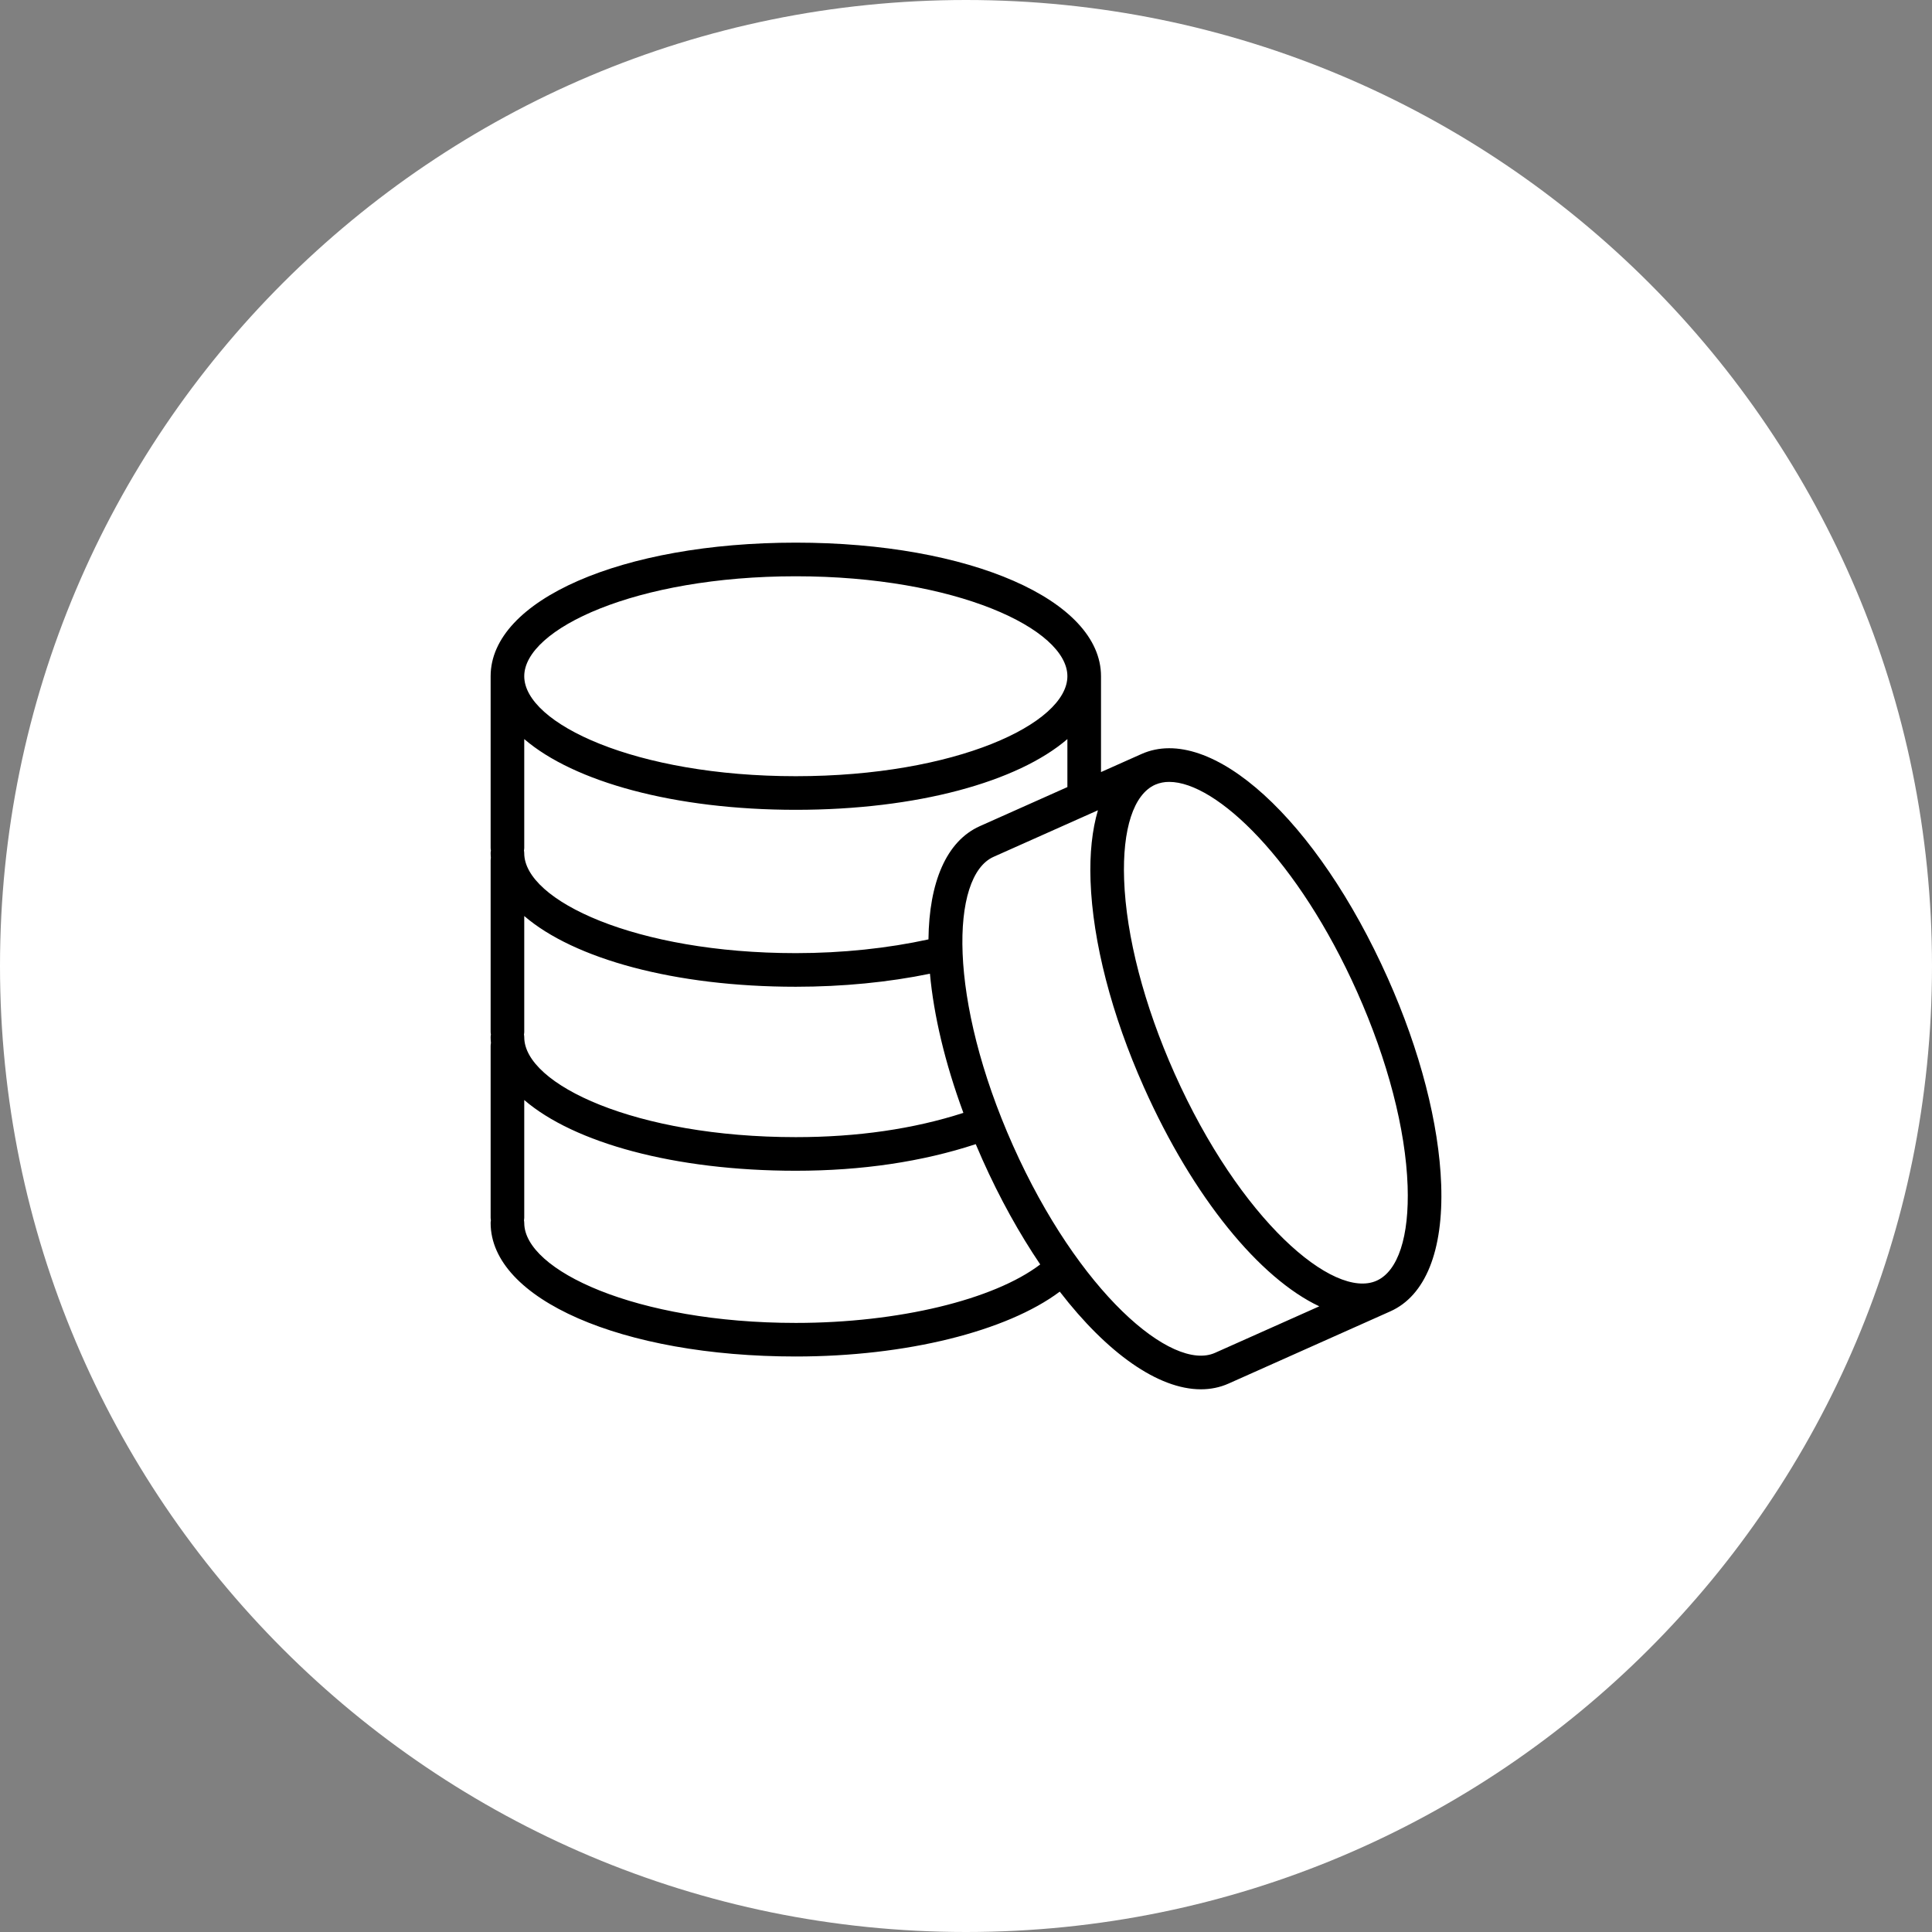
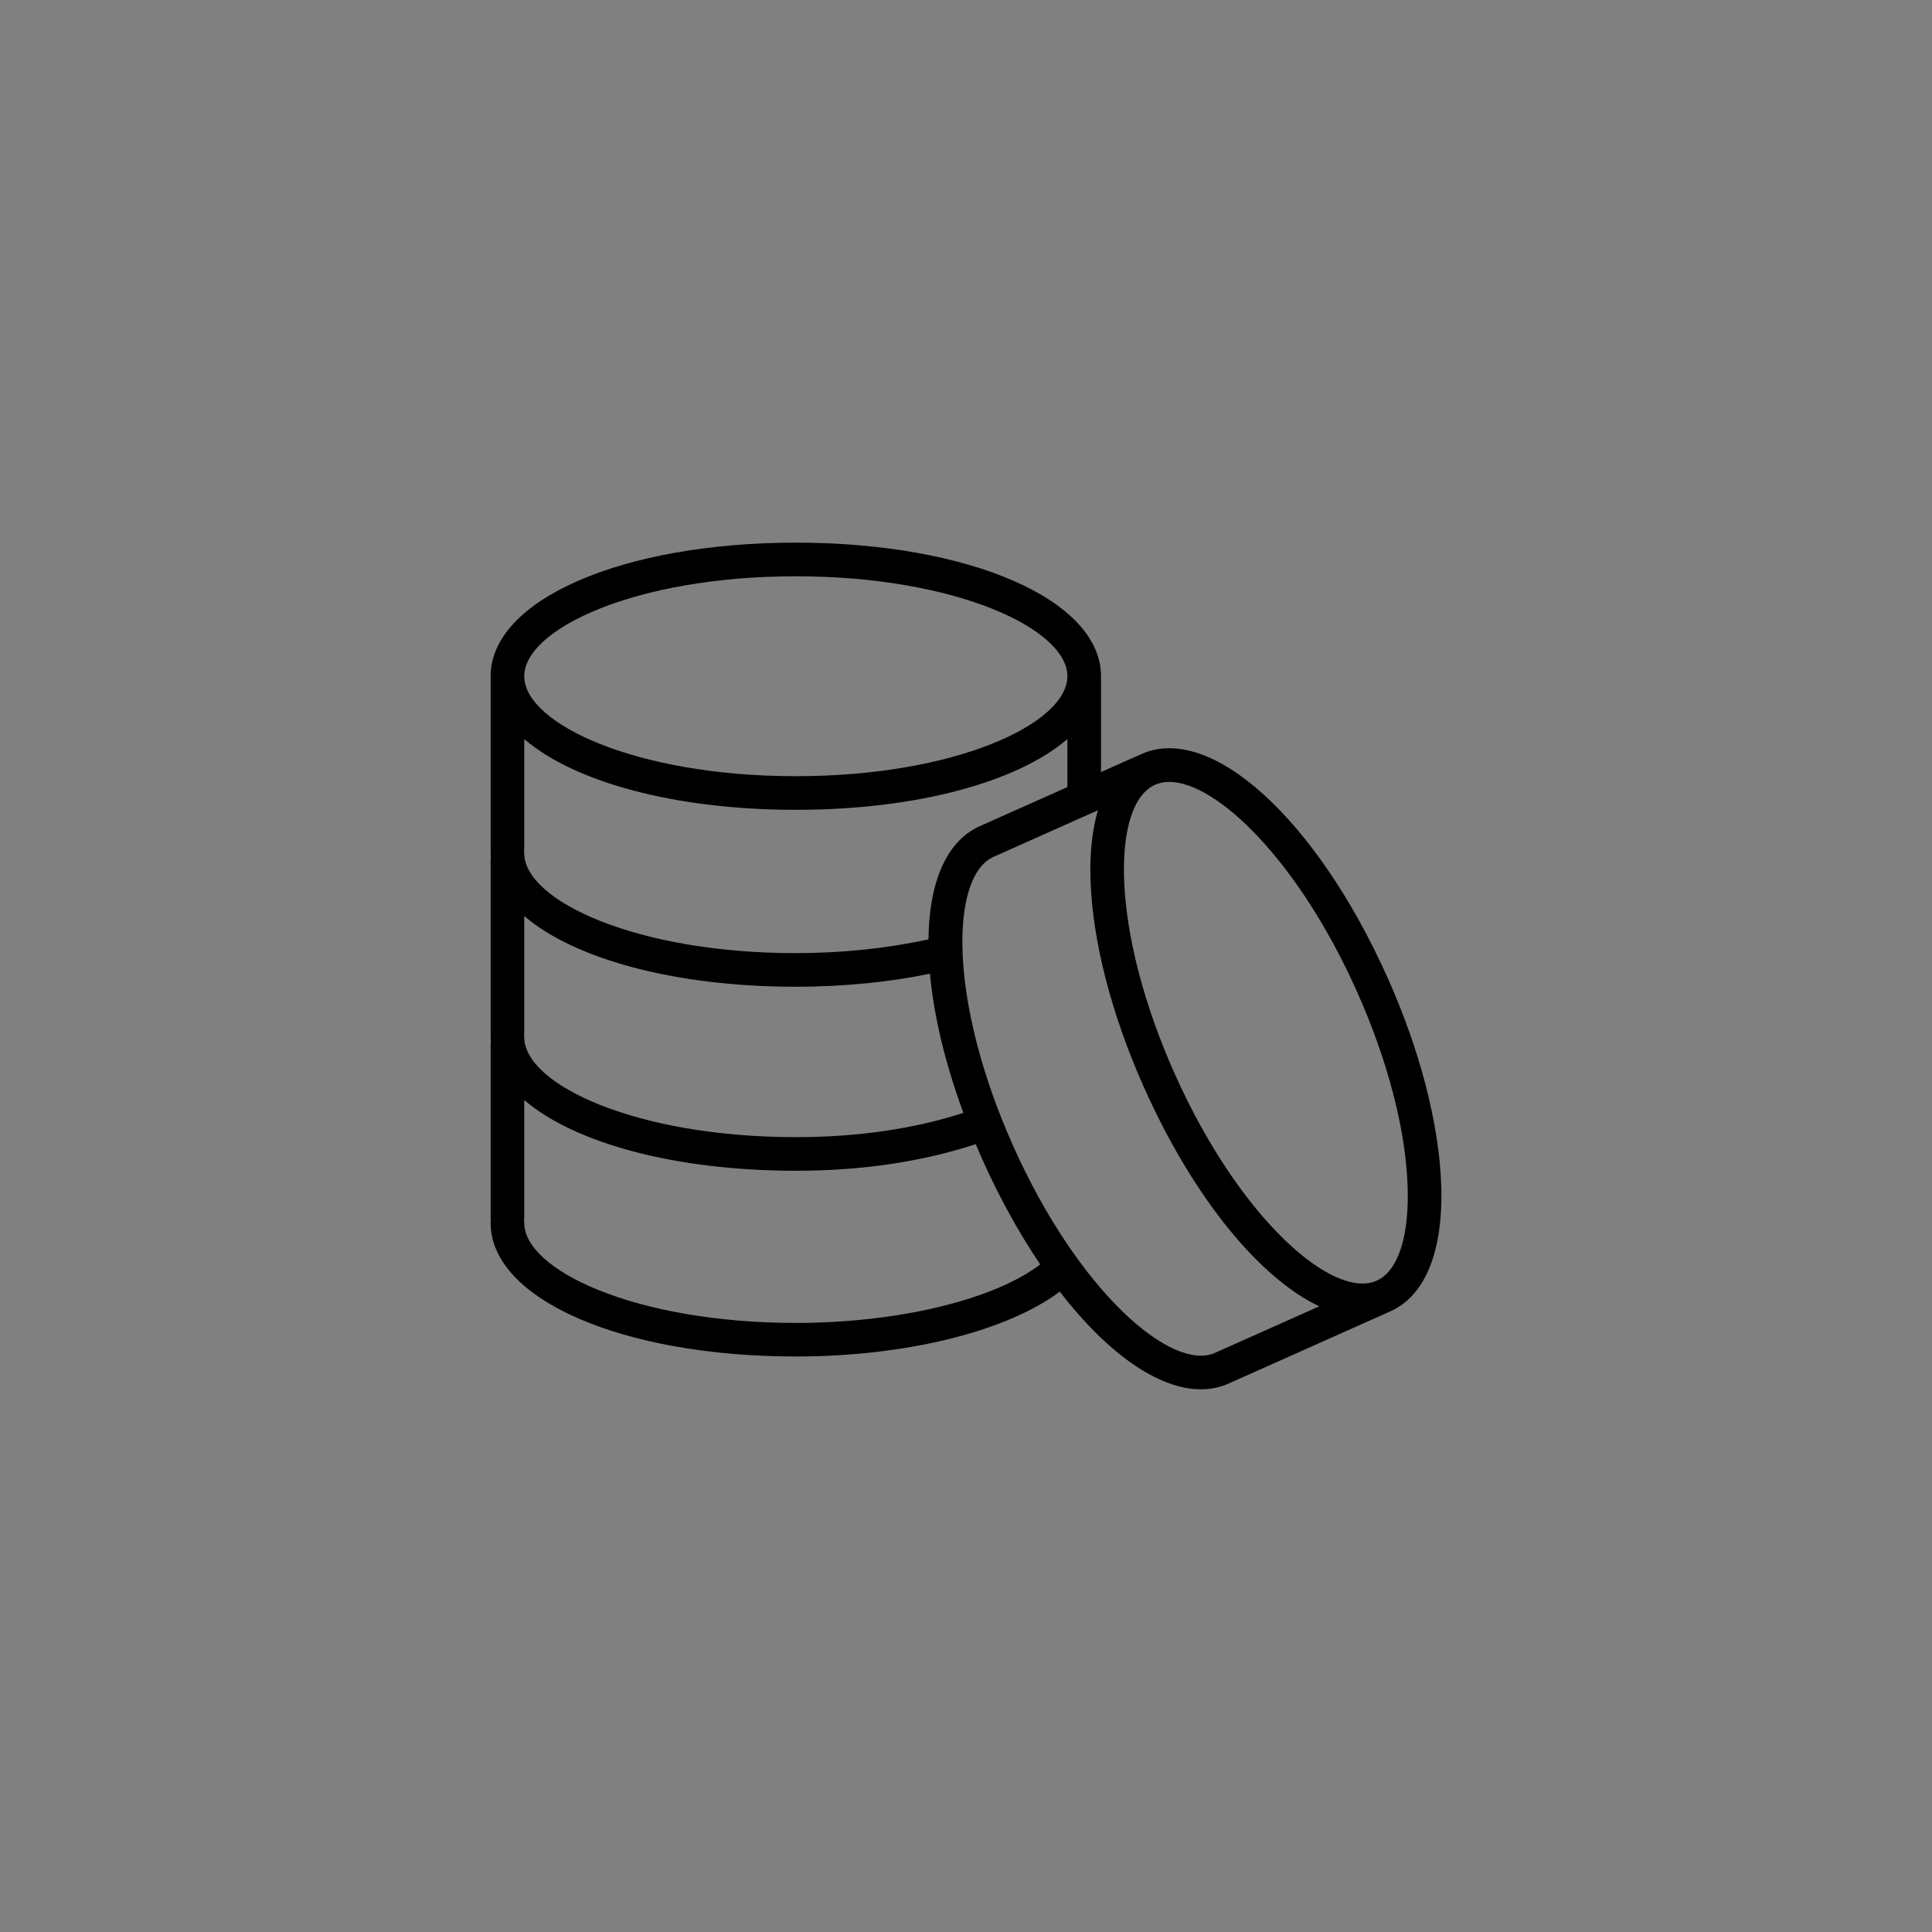
<svg xmlns="http://www.w3.org/2000/svg" viewBox="0 0 100.00 100.00" data-guides="{&quot;vertical&quot;:[],&quot;horizontal&quot;:[]}">
  <rect x="0" y="0" width="100.00" height="100.00" fill="#808080" stroke="none" />
  <defs />
-   <path color="rgb(51, 51, 51)" fill-rule="evenodd" fill="#ffffff" x="0" y="0" width="100" height="100" rx="50" ry="50" id="tSvgf1626b6b70" title="Rectangle 6" fill-opacity="1" stroke="none" stroke-opacity="1" d="M0 50C0 22.386 22.386 0 50 0H50C77.614 0 100 22.386 100 50H100C100 77.614 77.614 100 50 100H50C22.386 100 0 77.614 0 50Z" style="transform-origin: 50px 50px;" />
  <path fill="#000000" stroke="#000000" fill-opacity="1" stroke-width="0" stroke-opacity="1" color="rgb(51, 51, 51)" fill-rule="evenodd" id="tSvg93c8f99f36" title="Path 7" d="M74.596 61.319C74.485 58.17 73.504 54.376 71.834 50.636C68.162 42.412 62.678 37.42 59.08 39.029C58.383 39.34 57.686 39.651 56.988 39.962C56.988 38.308 56.988 36.654 56.988 35.001C56.988 31.059 50.197 28.087 41.191 28.087C32.186 28.087 25.395 31.059 25.395 35.001C25.395 37.962 25.395 40.923 25.395 43.884C25.395 43.931 25.401 43.976 25.409 44.021C25.402 44.067 25.395 44.112 25.395 44.159C25.395 44.239 25.402 44.318 25.407 44.397C25.4 44.439 25.396 44.482 25.395 44.525C25.395 47.486 25.395 50.447 25.395 53.408C25.395 53.455 25.401 53.5 25.409 53.545C25.402 53.591 25.395 53.636 25.395 53.683C25.395 53.783 25.402 53.883 25.411 53.981C25.401 54.034 25.395 54.087 25.395 54.141C25.395 57.101 25.395 60.062 25.395 63.023C25.395 63.07 25.401 63.115 25.409 63.16C25.402 63.205 25.395 63.251 25.395 63.298C25.395 67.239 32.186 70.212 41.191 70.212C46.899 70.212 52.103 68.912 54.853 66.855C57.307 70.036 59.947 71.91 62.157 71.91C62.663 71.91 63.146 71.813 63.598 71.61C66.385 70.366 69.173 69.121 71.96 67.877C73.78 67.067 74.716 64.737 74.596 61.319ZM41.191 29.828C49.476 29.828 55.248 32.554 55.248 35.001C55.248 37.449 49.475 40.176 41.191 40.176C32.908 40.176 27.135 37.449 27.135 35.001C27.135 32.554 32.907 29.828 41.191 29.828ZM27.135 43.885C27.135 42.008 27.135 40.132 27.135 38.255C29.708 40.468 34.91 41.916 41.191 41.916C47.474 41.916 52.675 40.468 55.248 38.255C55.248 39.083 55.248 39.911 55.248 40.739C53.737 41.413 52.226 42.088 50.715 42.762C48.972 43.542 48.09 45.686 48.057 48.623C45.959 49.081 43.61 49.334 41.191 49.334C32.907 49.334 27.134 46.607 27.134 44.16C27.134 44.113 27.128 44.068 27.12 44.023C27.128 43.977 27.135 43.931 27.135 43.885ZM27.135 53.409C27.135 51.411 27.135 49.412 27.135 47.413C29.708 49.626 34.91 51.074 41.191 51.074C43.616 51.074 45.992 50.841 48.134 50.399C48.331 52.551 48.908 55.007 49.865 57.602C47.294 58.433 44.384 58.858 41.191 58.858C32.907 58.858 27.135 56.131 27.135 53.684C27.135 53.637 27.128 53.592 27.121 53.547C27.128 53.502 27.135 53.456 27.135 53.409ZM41.191 68.474C32.907 68.474 27.135 65.746 27.135 63.299C27.135 63.252 27.128 63.207 27.121 63.162C27.128 63.117 27.135 63.072 27.135 63.025C27.135 60.995 27.135 58.966 27.135 56.937C29.708 59.15 34.91 60.598 41.191 60.598C44.609 60.598 47.734 60.131 50.504 59.221C50.614 59.482 50.727 59.744 50.844 60.006C51.751 62.037 52.77 63.861 53.842 65.447C51.443 67.274 46.503 68.474 41.191 68.474ZM62.889 70.023C60.654 71.021 55.811 66.861 52.434 59.297C49.056 51.733 49.192 45.349 51.424 44.351C53.226 43.547 55.027 42.743 56.829 41.939C56.53 42.95 56.396 44.175 56.446 45.589C56.556 48.738 57.537 52.532 59.208 56.273C61.77 62.014 65.215 66.169 68.286 67.615C66.487 68.418 64.688 69.22 62.889 70.023ZM71.251 66.29C69.018 67.286 64.174 63.128 60.796 55.564C59.215 52.023 58.288 48.458 58.184 45.527C58.092 42.904 58.677 41.114 59.79 40.617C60.02 40.517 60.27 40.468 60.521 40.471C62.964 40.471 67.201 44.524 70.246 51.345C71.827 54.886 72.755 58.45 72.858 61.381C72.949 64.004 72.364 65.793 71.251 66.29Z" />
</svg>